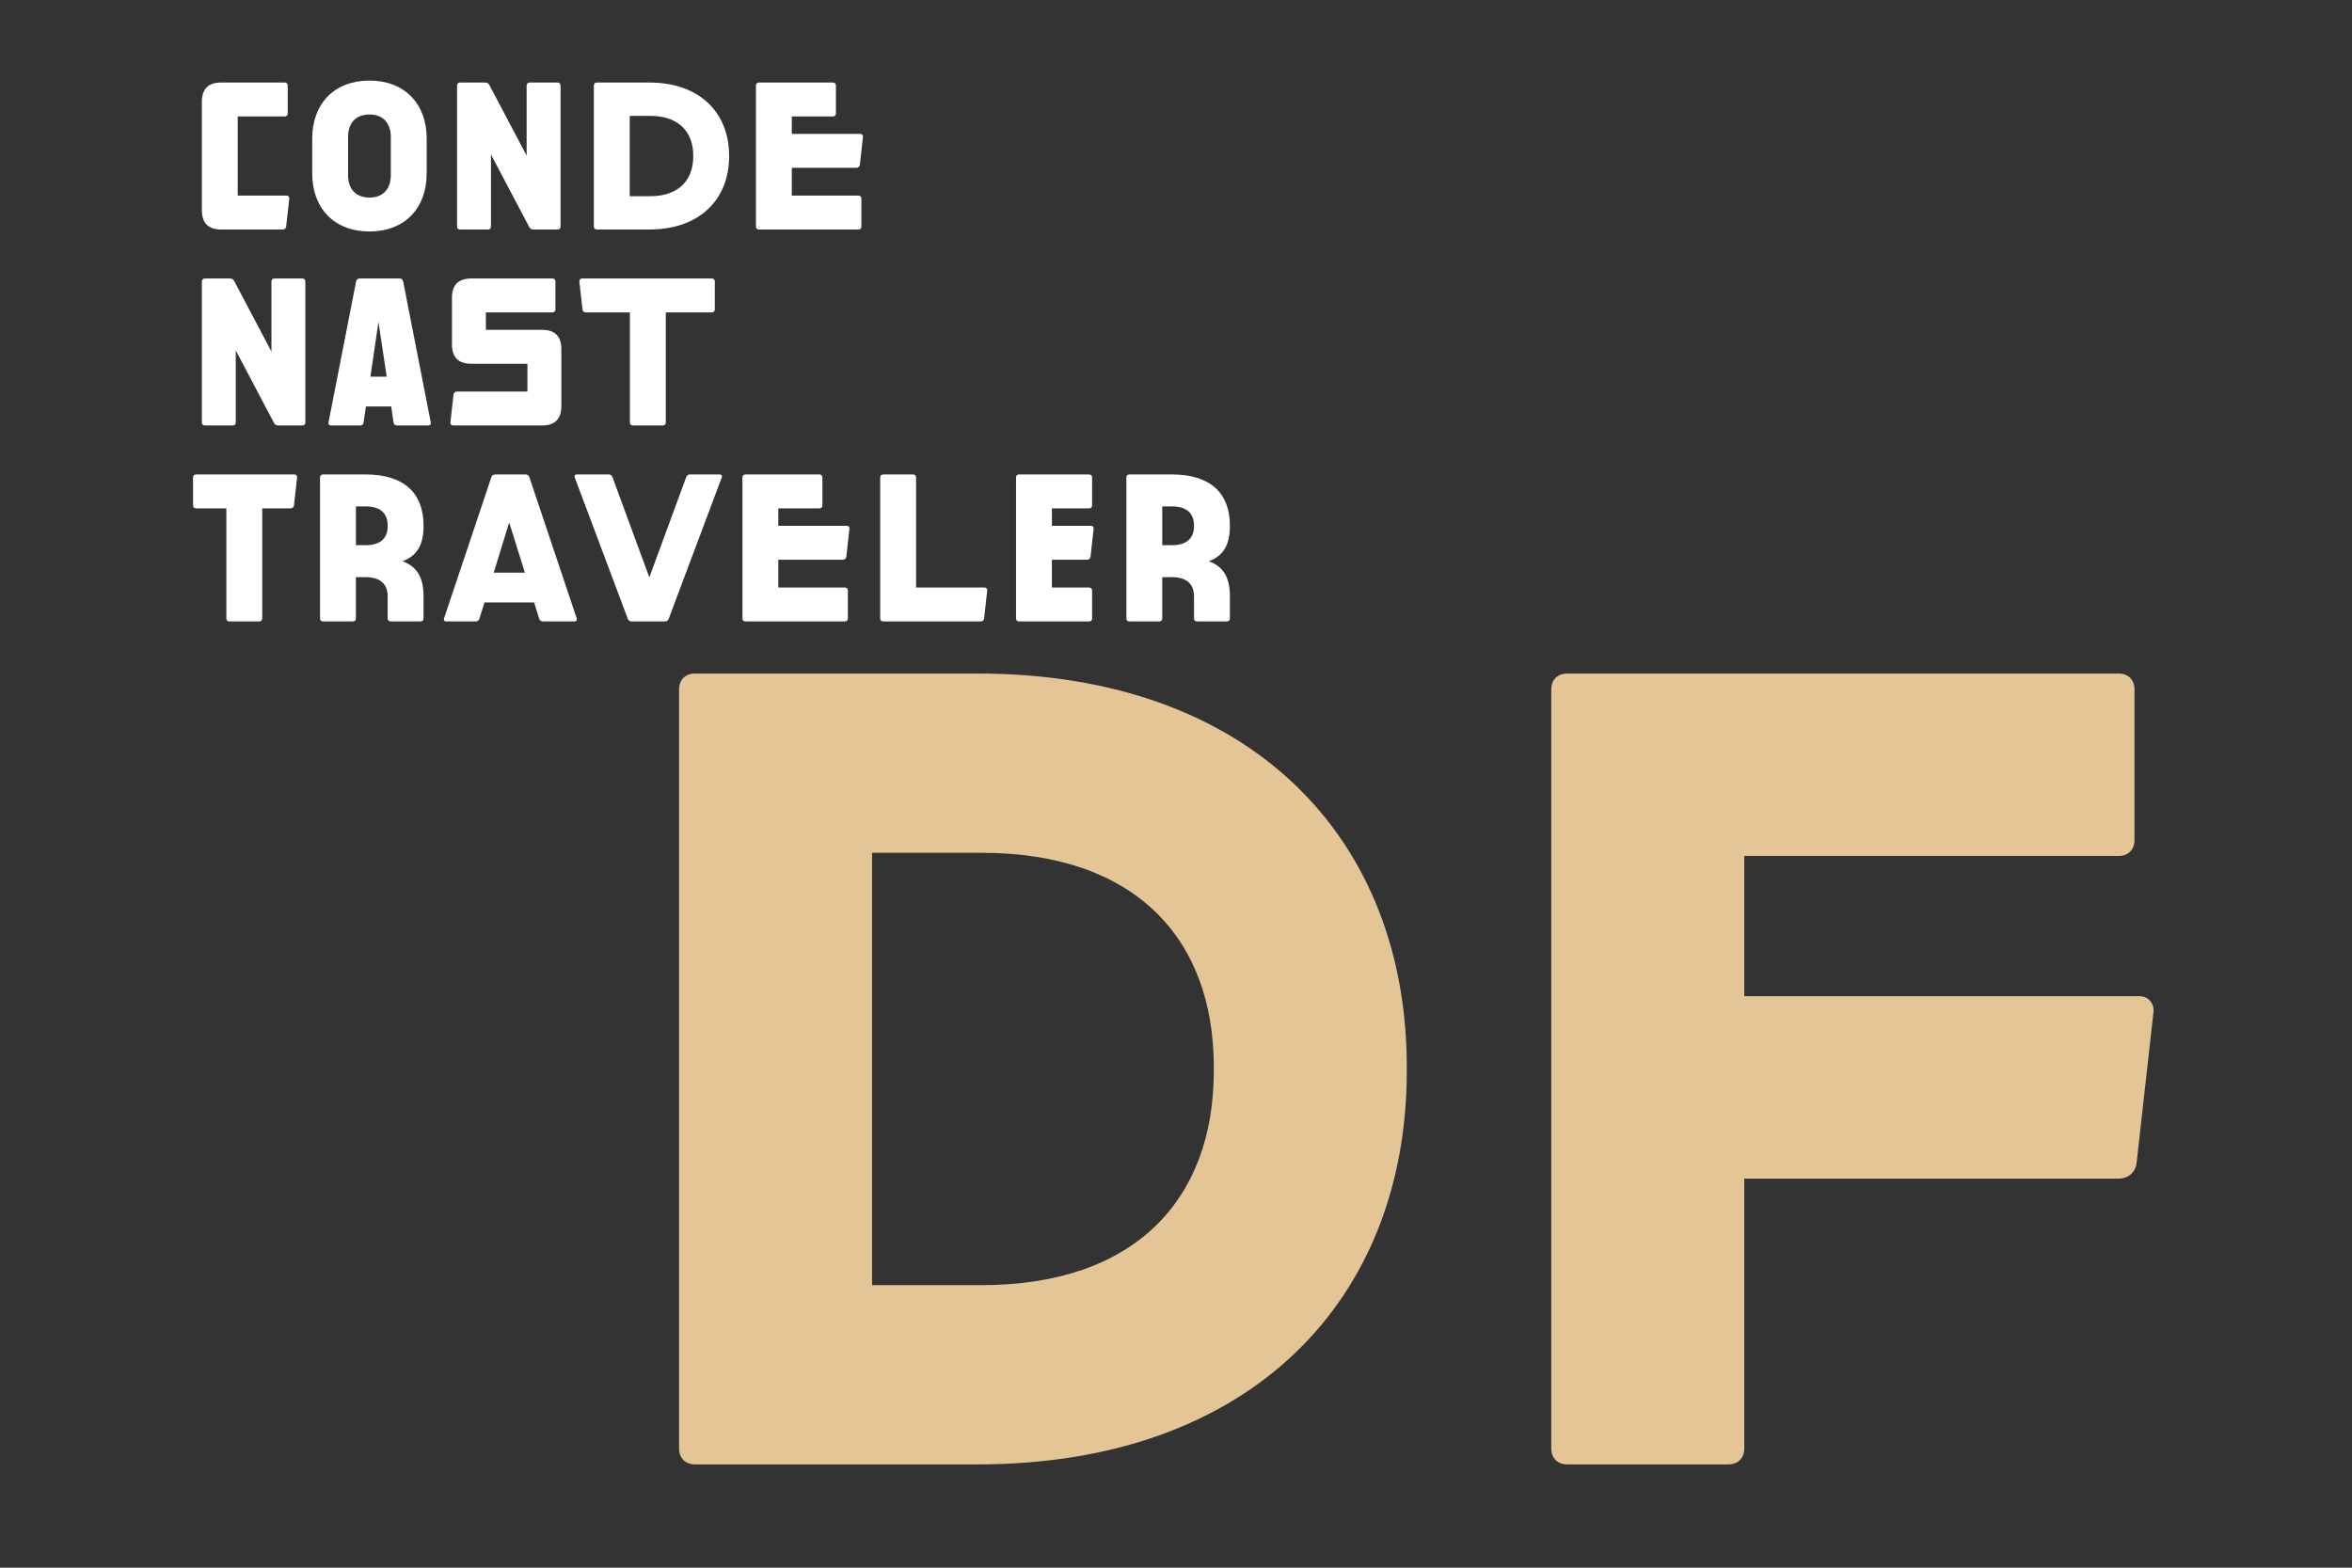
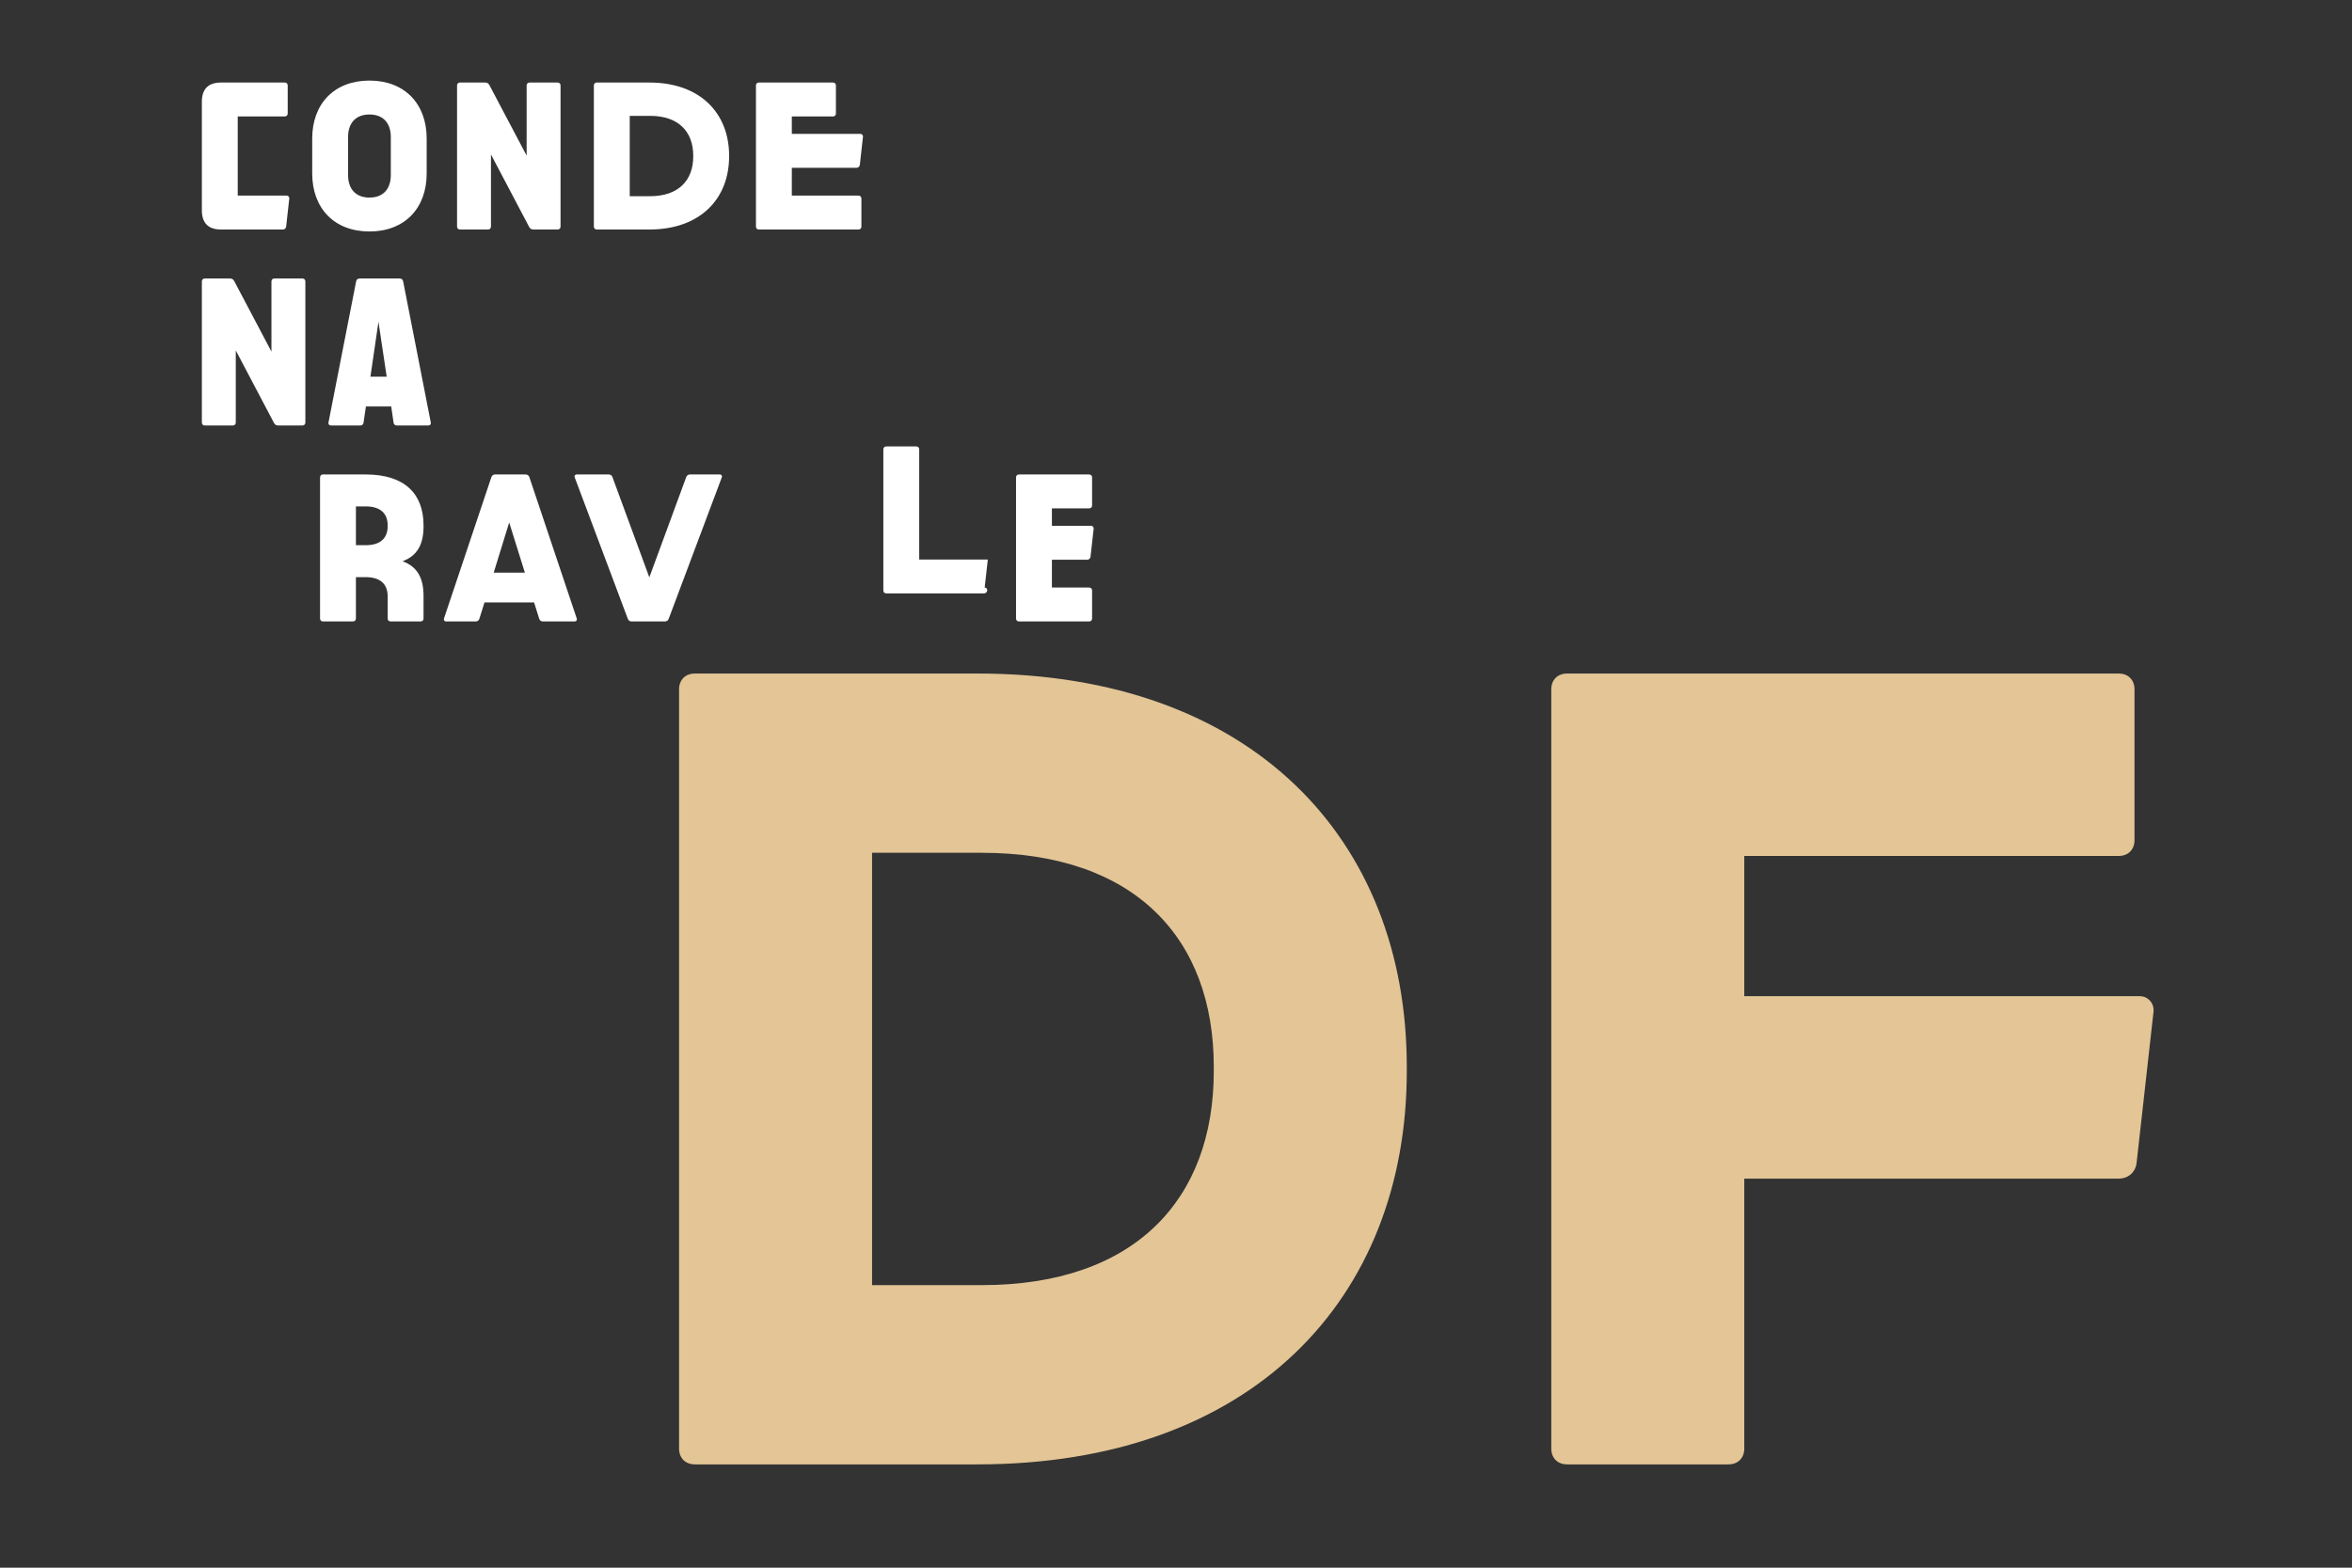
<svg xmlns="http://www.w3.org/2000/svg" id="Layer_1" viewBox="0 0 1200 800">
  <rect x="0" y="0" width="1200" height="800" fill="#333333" stroke="none" />
  <g>
    <path d="M121.292,59.419v40.402h25.001c.8,0,1.4.7,1.3,1.5l-1.6,14.301c-.1.9-.8,1.5-1.7,1.5h-31.502c-6.5,0-9.801-3.3-9.801-9.801v-55.403c0-6.5,3.3-9.8,9.801-9.8h32.502c.9,0,1.5.6,1.5,1.5v14.301c0,.9-.6,1.5-1.5,1.5h-24.001Z" fill="#fff" />
    <path d="M188.492,41.118c18.001,0,29.202,11.901,29.202,29.602v17.801c0,17.701-11.201,29.602-29.202,29.602s-29.202-11.901-29.202-29.602v-17.801c0-17.701,11.201-29.602,29.202-29.602ZM188.492,100.822c7.101,0,10.901-4.5,10.901-11.501v-19.401c0-7-3.8-11.5-10.901-11.5s-10.9,4.5-10.9,11.5v19.401c0,7,3.8,11.501,10.9,11.501Z" fill="#fff" />
    <path d="M250.491,78.82v36.802c0,.9-.6,1.5-1.5,1.5h-14.301c-.9,0-1.5-.6-1.5-1.5V43.618c0-.9.6-1.5,1.5-1.5h12.801c1.1,0,1.7.4,2.2,1.3l19.001,36.002v-35.802c0-.9.6-1.5,1.5-1.5h14.301c.9,0,1.5.6,1.5,1.5v72.004c0,.9-.6,1.5-1.5,1.5h-12.301c-1.1,0-1.7-.4-2.2-1.3l-19.501-37.002Z" fill="#fff" />
    <path d="M302.99,43.618c0-.9.6-1.5,1.5-1.5h26.802c26.001,0,40.703,15.701,40.703,37.302v.4c0,21.601-14.701,37.302-40.703,37.302h-26.802c-.9,0-1.5-.6-1.5-1.5V43.618ZM331.691,100.122c14.501,0,22.001-8.101,22.001-20.301v-.4c0-12.201-7.5-20.301-22.001-20.301h-10.4v41.002h10.4Z" fill="#fff" />
    <path d="M439.493,115.623c0,.9-.6,1.5-1.5,1.5h-50.803c-.9,0-1.5-.6-1.5-1.5V43.618c0-.9.6-1.5,1.5-1.5h37.802c.9,0,1.5.6,1.5,1.5v14.301c0,.9-.6,1.5-1.5,1.5h-21.001v8.901h35.002c.8,0,1.4.7,1.3,1.5l-1.6,14.301c-.1.9-.8,1.5-1.7,1.5h-33.002v14.201h34.002c.9,0,1.5.6,1.5,1.5v14.301Z" fill="#fff" />
    <path d="M120.292,178.82v36.802c0,.9-.6,1.5-1.5,1.5h-14.301c-.9,0-1.5-.6-1.5-1.5v-72.004c0-.9.6-1.5,1.5-1.5h12.801c1.1,0,1.7.4,2.2,1.3l19.001,36.002v-35.802c0-.9.6-1.5,1.5-1.5h14.301c.9,0,1.5.6,1.5,1.5v72.004c0,.9-.6,1.5-1.5,1.5h-12.301c-1.1,0-1.7-.4-2.2-1.3l-19.501-37.002Z" fill="#fff" />
    <path d="M183.792,217.123h-15c-.8,0-1.4-.7-1.2-1.5l14.101-72.004c.2-1,.8-1.5,1.8-1.5h20.401c1,0,1.6.5,1.8,1.5l14.101,72.004c.2.8-.4,1.5-1.2,1.5h-16.101c-.9,0-1.6-.5-1.7-1.5l-1.2-8.201h-12.901l-1.2,8.201c-.1,1-.8,1.5-1.7,1.5ZM193.092,164.219l-4.1,28.002h8.3l-4.2-28.002Z" fill="#fff" />
-     <path d="M231.391,201.322c.1-.9.8-1.5,1.7-1.5h36.002v-14.201h-28.702c-6.5,0-9.801-3.3-9.801-9.801v-23.901c0-6.5,3.3-9.8,9.801-9.8h41.502c.9,0,1.5.6,1.5,1.5v14.301c0,.9-.6,1.5-1.5,1.5h-34.002v8.901h28.702c6.5,0,9.8,3.3,9.8,9.8v29.202c0,6.5-3.3,9.801-9.8,9.801h-45.503c-.8,0-1.4-.7-1.3-1.5l1.6-14.301Z" fill="#fff" />
-     <path d="M321.393,159.419h-22.501c-.9,0-1.6-.6-1.7-1.5l-1.6-14.301c-.1-.8.5-1.5,1.3-1.5h66.304c.9,0,1.5.6,1.5,1.5v14.301c0,.9-.6,1.5-1.5,1.5h-23.501v56.204c0,.9-.6,1.5-1.5,1.5h-15.301c-.9,0-1.5-.6-1.5-1.5v-56.204Z" fill="#fff" />
-     <path d="M116.992,317.123c-.9,0-1.5-.6-1.5-1.5v-56.204h-15.501c-.9,0-1.5-.6-1.5-1.5v-14.301c0-.9.6-1.5,1.5-1.5h50.303c.8,0,1.4.7,1.3,1.5l-1.6,14.301c-.1.9-.8,1.5-1.7,1.5h-14.501v56.204c0,.9-.6,1.5-1.5,1.5h-15.301Z" fill="#fff" />
    <path d="M180.092,317.123h-15.301c-.9,0-1.5-.6-1.5-1.5v-72.004c0-.9.6-1.5,1.5-1.5h21.801c19.701,0,29.502,9.7,29.502,26.001v.4c0,9.5-3.3,15.101-10.701,17.901,7.4,2.7,10.701,8.3,10.701,17.801v11.401c0,.9-.6,1.5-1.5,1.5h-15.301c-.9,0-1.5-.6-1.5-1.5v-11.301c0-6.2-3.7-9.801-11.201-9.801h-5v21.102c0,.9-.6,1.5-1.5,1.5ZM186.592,278.22c7.5,0,11.201-3.6,11.201-9.701v-.4c0-6.101-3.7-9.701-11.201-9.701h-5v19.801h5Z" fill="#fff" />
    <path d="M242.69,317.123h-15.201c-.7,0-1.2-.7-1-1.4l24.201-72.205c.3-.9,1-1.4,2-1.4h15.401c1,0,1.7.5,2,1.4l24.201,72.205c.2.7-.3,1.4-1,1.4h-16.301c-1,0-1.6-.5-1.9-1.4l-2.6-8.301h-25.301l-2.6,8.301c-.3.9-.9,1.4-1.9,1.4ZM259.791,266.62l-7.9,25.602h15.901l-8-25.602Z" fill="#fff" />
    <path d="M322.291,317.123c-1,0-1.6-.4-2-1.4l-27.102-72.205c-.3-.7.3-1.4,1-1.4h16.301c1,0,1.6.4,2,1.4l18.801,51.103,18.801-51.103c.4-1,1-1.4,2-1.4h15.201c.7,0,1.3.7,1,1.4l-27.102,72.205c-.4,1-1,1.4-2,1.4h-16.901Z" fill="#fff" />
-     <path d="M432.591,315.623c0,.9-.6,1.5-1.5,1.5h-50.803c-.9,0-1.5-.6-1.5-1.5v-72.004c0-.9.6-1.5,1.5-1.5h37.802c.9,0,1.5.6,1.5,1.5v14.301c0,.9-.6,1.5-1.5,1.5h-21.001v8.901h35.002c.8,0,1.4.7,1.3,1.5l-1.6,14.301c-.1.9-.8,1.5-1.7,1.5h-33.002v14.201h34.002c.9,0,1.5.6,1.5,1.5v14.301Z" fill="#fff" />
-     <path d="M502.39,299.821c.8,0,1.4.7,1.3,1.5l-1.6,14.301c-.1.9-.8,1.5-1.7,1.5h-49.803c-.9,0-1.5-.6-1.5-1.5v-72.004c0-.9.6-1.5,1.5-1.5h15.301c.9,0,1.5.6,1.5,1.5v56.203h35.002Z" fill="#fff" />
+     <path d="M502.39,299.821c.8,0,1.4.7,1.3,1.5c-.1.9-.8,1.5-1.7,1.5h-49.803c-.9,0-1.5-.6-1.5-1.5v-72.004c0-.9.6-1.5,1.5-1.5h15.301c.9,0,1.5.6,1.5,1.5v56.203h35.002Z" fill="#fff" />
    <path d="M557.188,315.623c0,.9-.6,1.5-1.5,1.5h-35.802c-.9,0-1.5-.6-1.5-1.5v-72.004c0-.9.6-1.5,1.5-1.5h35.802c.9,0,1.5.6,1.5,1.5v14.301c0,.9-.6,1.5-1.5,1.5h-19.001v8.901h20.001c.8,0,1.401.7,1.3,1.5l-1.6,14.301c-.1.9-.8,1.5-1.7,1.5h-18.001v14.201h19.001c.9,0,1.5.6,1.5,1.5v14.301Z" fill="#fff" />
-     <path d="M591.486,317.123h-15.302c-.899,0-1.5-.6-1.5-1.5v-72.004c0-.9.601-1.5,1.5-1.5h21.802c19.701,0,29.502,9.7,29.502,26.001v.4c0,9.5-3.301,15.101-10.701,17.901,7.4,2.7,10.701,8.3,10.701,17.801v11.401c0,.9-.601,1.5-1.5,1.5h-15.301c-.9,0-1.501-.6-1.501-1.5v-11.301c0-6.2-3.7-9.801-11.2-9.801h-5v21.102c0,.9-.601,1.5-1.5,1.5ZM597.986,278.22c7.5,0,11.2-3.6,11.2-9.701v-.4c0-6.101-3.7-9.701-11.2-9.701h-5v19.801h5Z" fill="#fff" />
  </g>
  <g>
    <path d="M346.459,351.778c0-4.843,3.229-8.071,8.071-8.071h144.211c139.906,0,219.007,84.481,219.007,200.711v2.152c0,116.23-79.101,200.712-219.007,200.712h-144.211c-4.843,0-8.071-3.229-8.071-8.071v-387.433ZM500.895,655.806c78.024,0,118.382-43.586,118.382-109.235v-2.152c0-65.648-40.357-109.234-118.382-109.234h-55.963v220.622h55.963Z" fill="#e3c596" />
    <path d="M799.537,747.283c-4.844,0-8.072-3.229-8.072-8.071v-387.433c0-4.843,3.229-8.071,8.072-8.071h281.427c4.843,0,8.071,3.229,8.071,8.071v76.948c0,4.843-3.229,8.072-8.071,8.072h-191.026v71.567h201.788c4.305,0,7.533,3.767,6.995,8.072l-8.609,76.948c-.538,4.843-4.305,8.072-9.147,8.072h-191.026v137.754c0,4.843-3.229,8.071-8.071,8.071h-82.329Z" fill="#e3c596" />
  </g>
</svg>